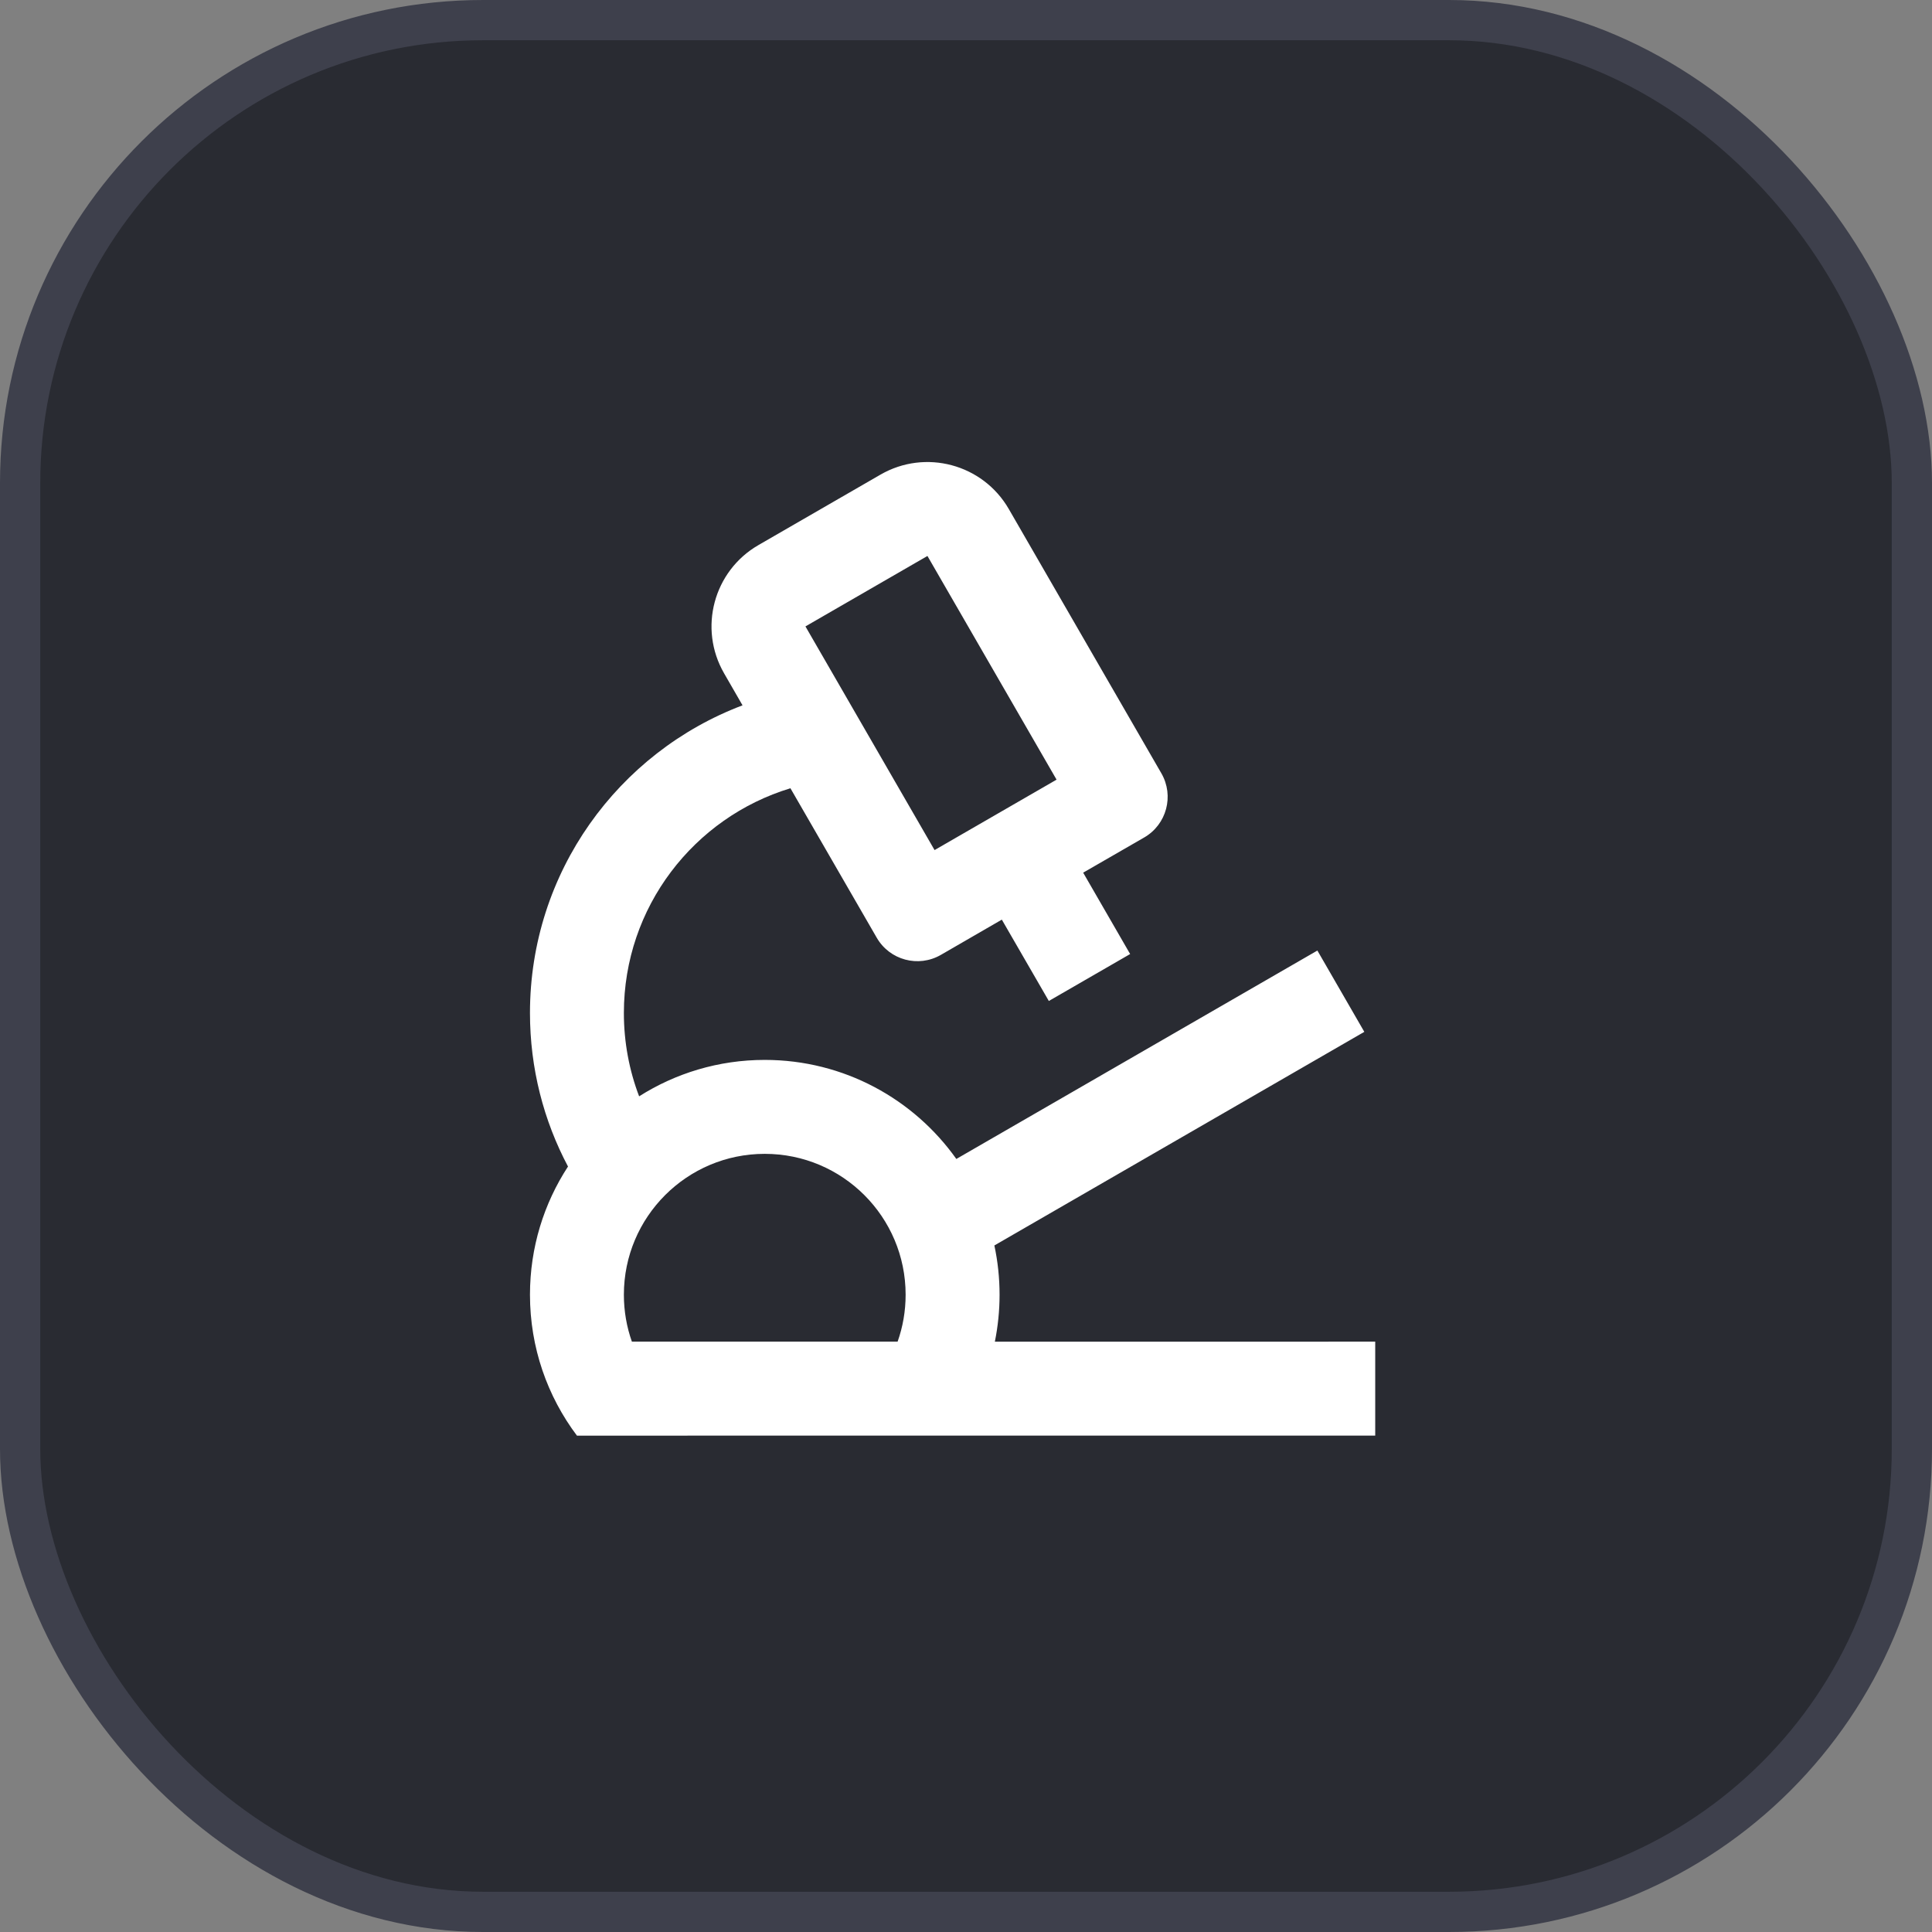
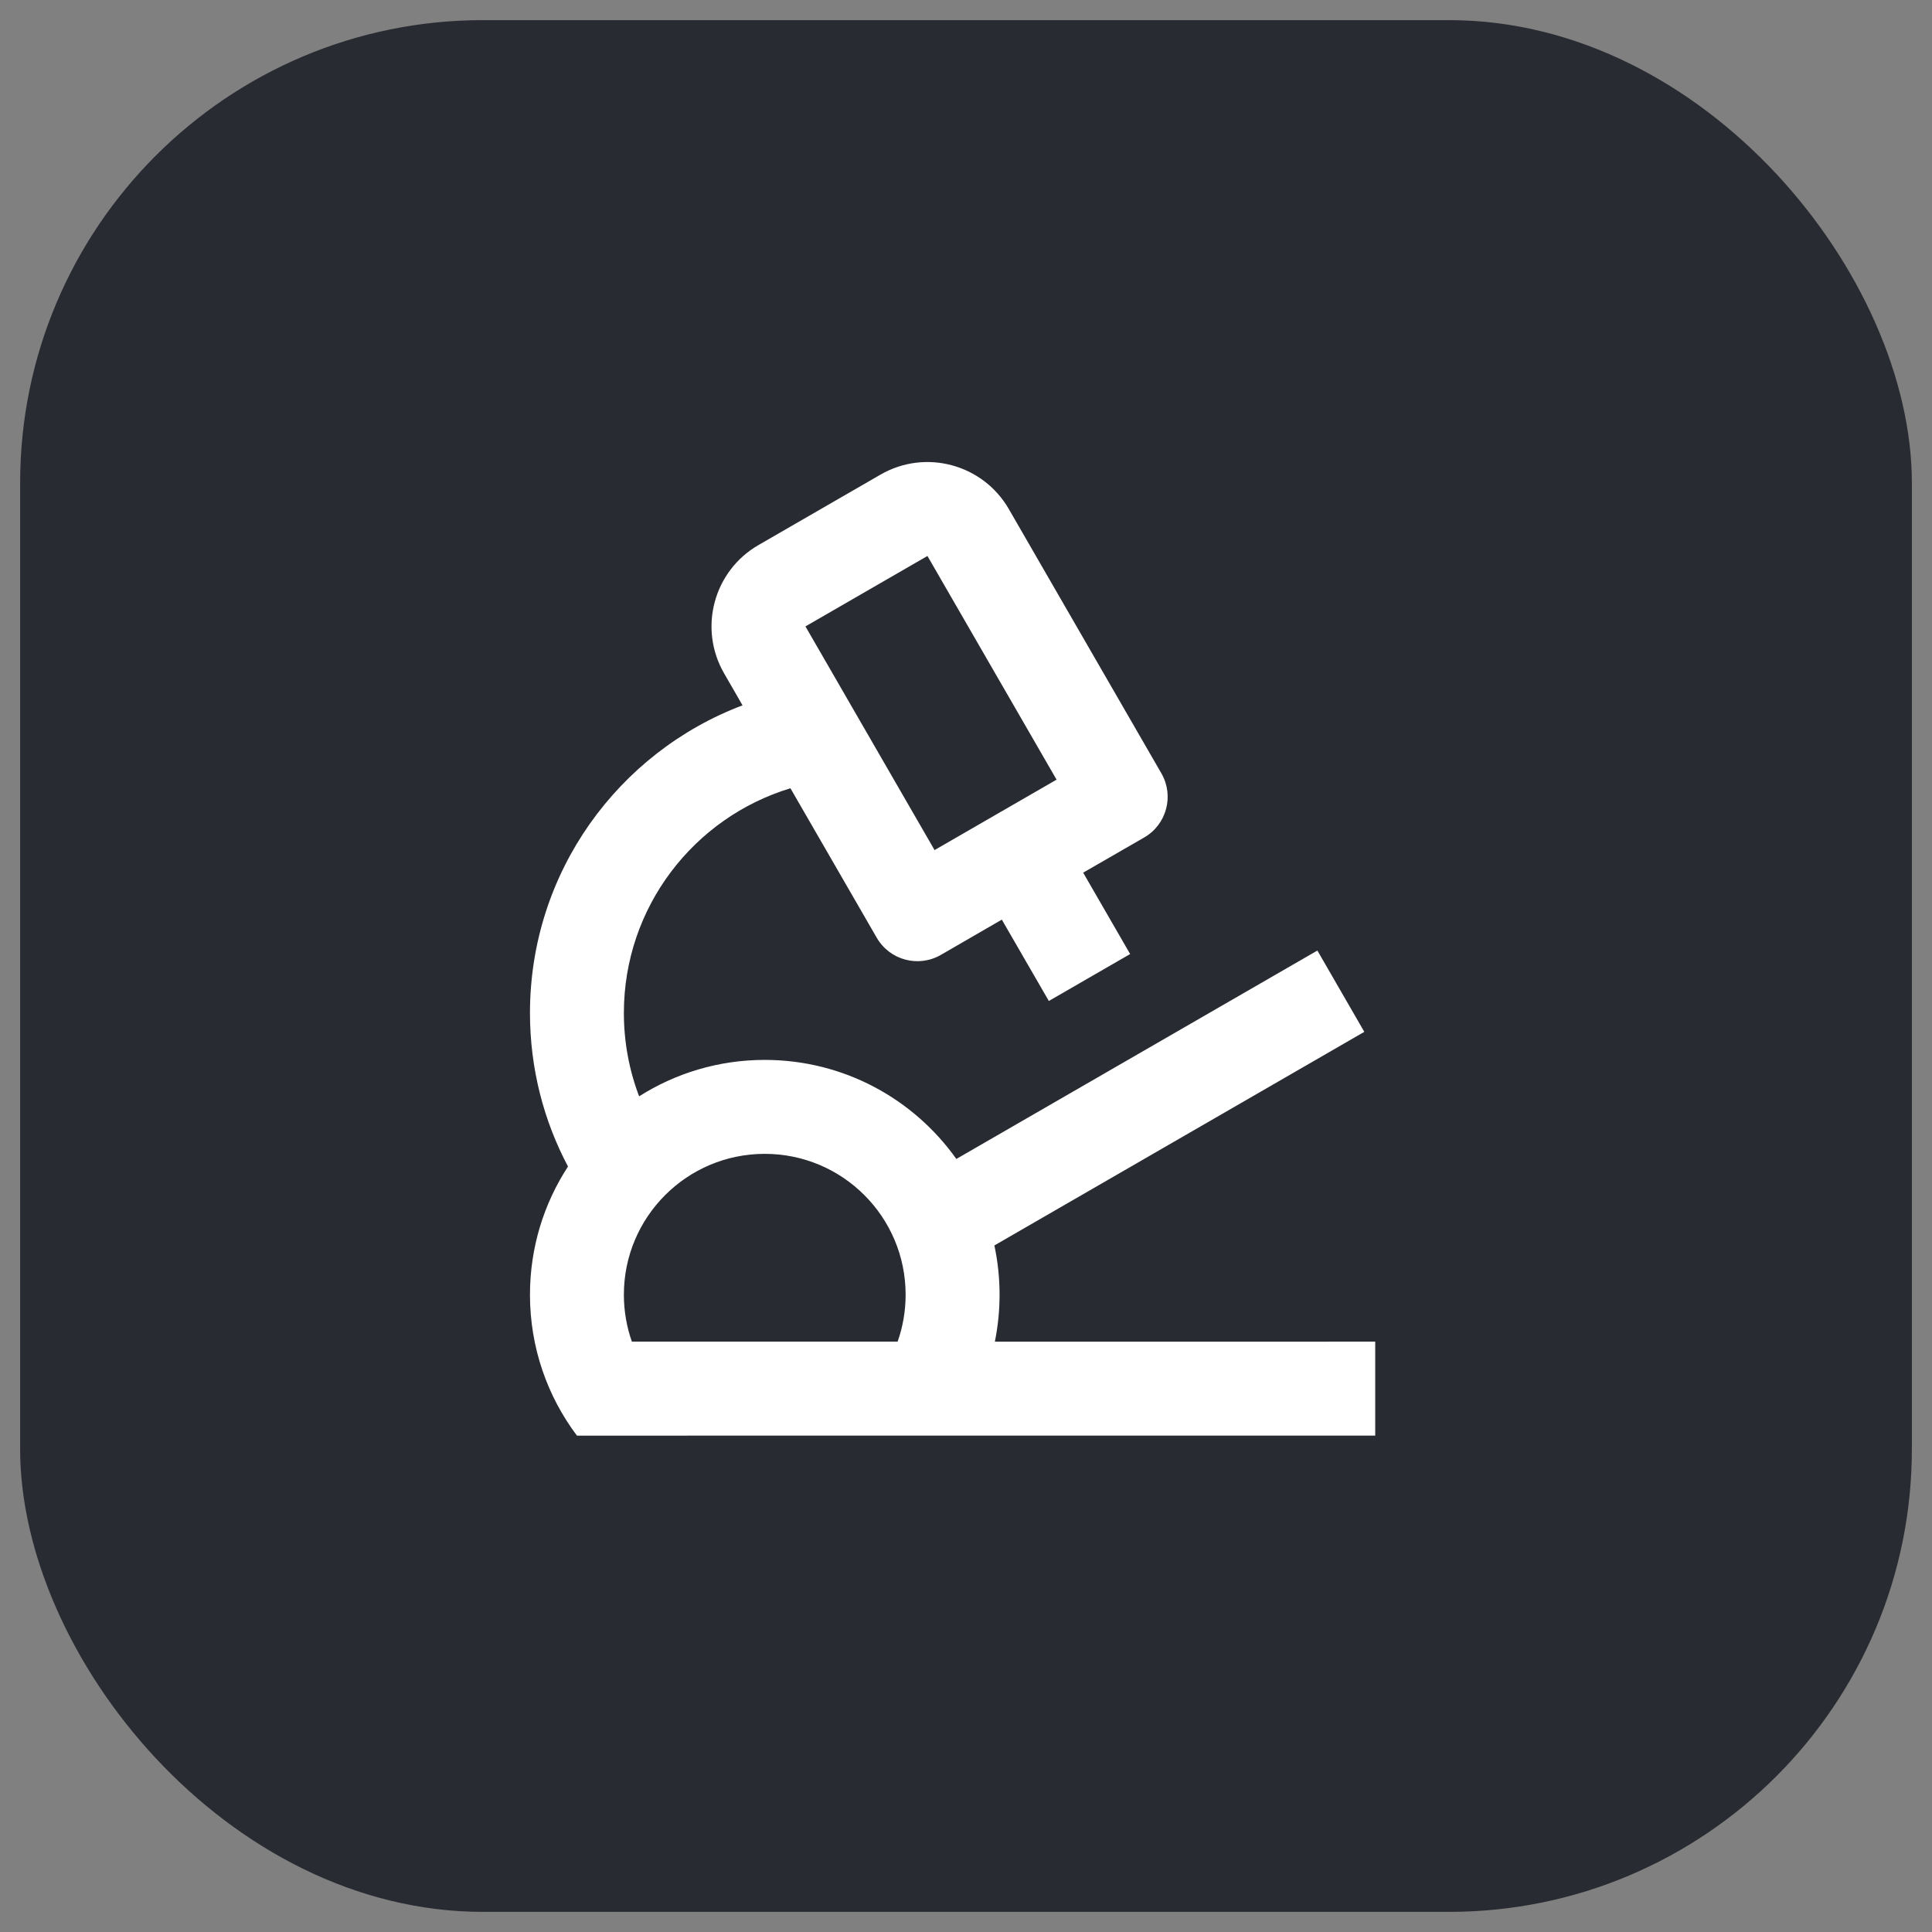
<svg xmlns="http://www.w3.org/2000/svg" width="48" height="48" viewBox="0 0 48 48" fill="none">
  <rect x="0" y="0" width="48" height="48" fill="#808080" stroke="none" />
  <rect x="0.5" y="0.5" width="47" height="47" rx="11.5" fill="#292B32" />
-   <rect x="0.5" y="0.5" width="47" height="47" rx="11.5" stroke="#3E404C" />
  <path d="M25.063 12.646L28.854 19.213C29.176 19.771 28.985 20.485 28.427 20.807L26.911 21.681L28.078 23.703L26.058 24.869L24.89 22.848L23.375 23.724C22.817 24.046 22.104 23.855 21.782 23.297L19.638 19.584C17.243 20.31 15.5 22.535 15.5 25.167C15.5 25.896 15.634 26.595 15.879 27.238C16.783 26.665 17.853 26.333 19 26.333C20.965 26.333 22.703 27.305 23.76 28.794L32.73 23.616L33.896 25.636L24.705 30.943C24.789 31.338 24.834 31.747 24.834 32.167C24.834 32.567 24.793 32.957 24.717 33.334L34.167 33.333V35.667L14.334 35.668C13.601 34.693 13.167 33.481 13.167 32.167C13.167 30.992 13.514 29.898 14.112 28.982C13.508 27.844 13.167 26.545 13.167 25.167C13.167 21.672 15.362 18.69 18.448 17.524L17.99 16.729C17.346 15.613 17.728 14.186 18.844 13.542L21.875 11.792C22.991 11.148 24.418 11.53 25.063 12.646ZM19 28.667C17.067 28.667 15.5 30.234 15.5 32.167C15.5 32.576 15.57 32.968 15.699 33.333H22.301C22.43 32.968 22.5 32.576 22.5 32.167C22.5 30.234 20.933 28.667 19 28.667ZM23.042 13.813L20.011 15.563L23.219 21.12L26.25 19.37L23.042 13.813Z" fill="white" />
</svg>